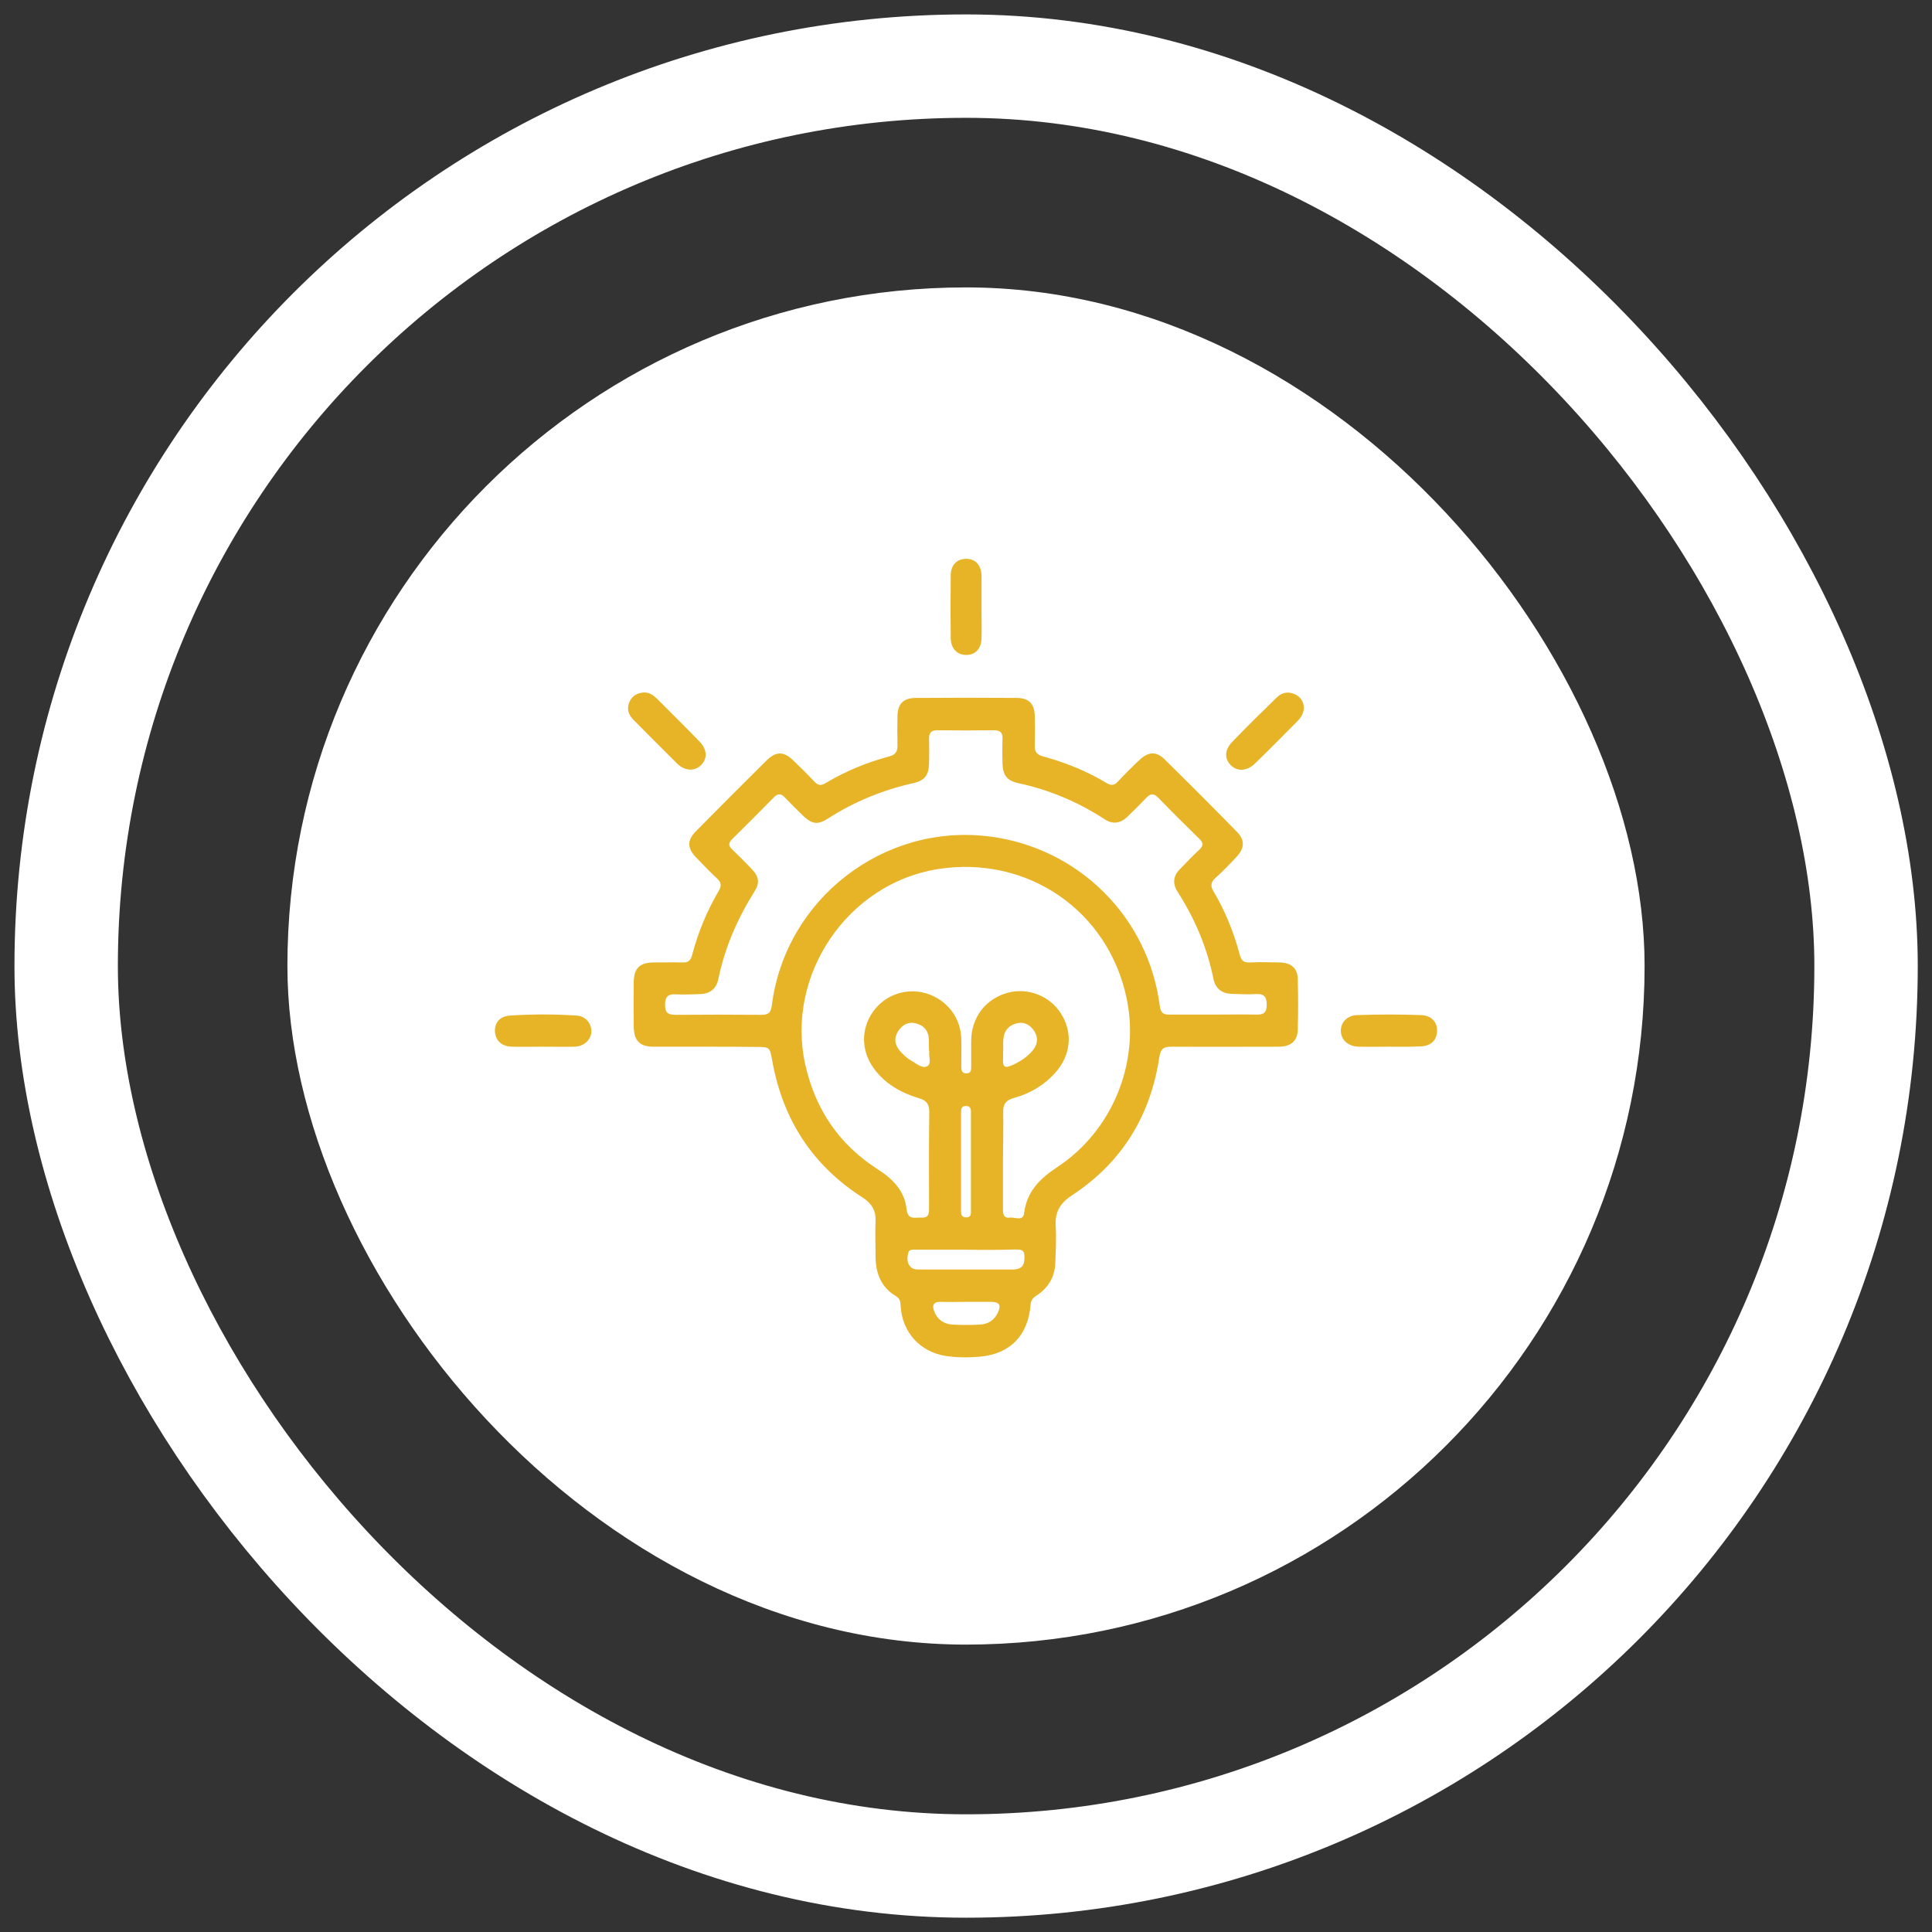
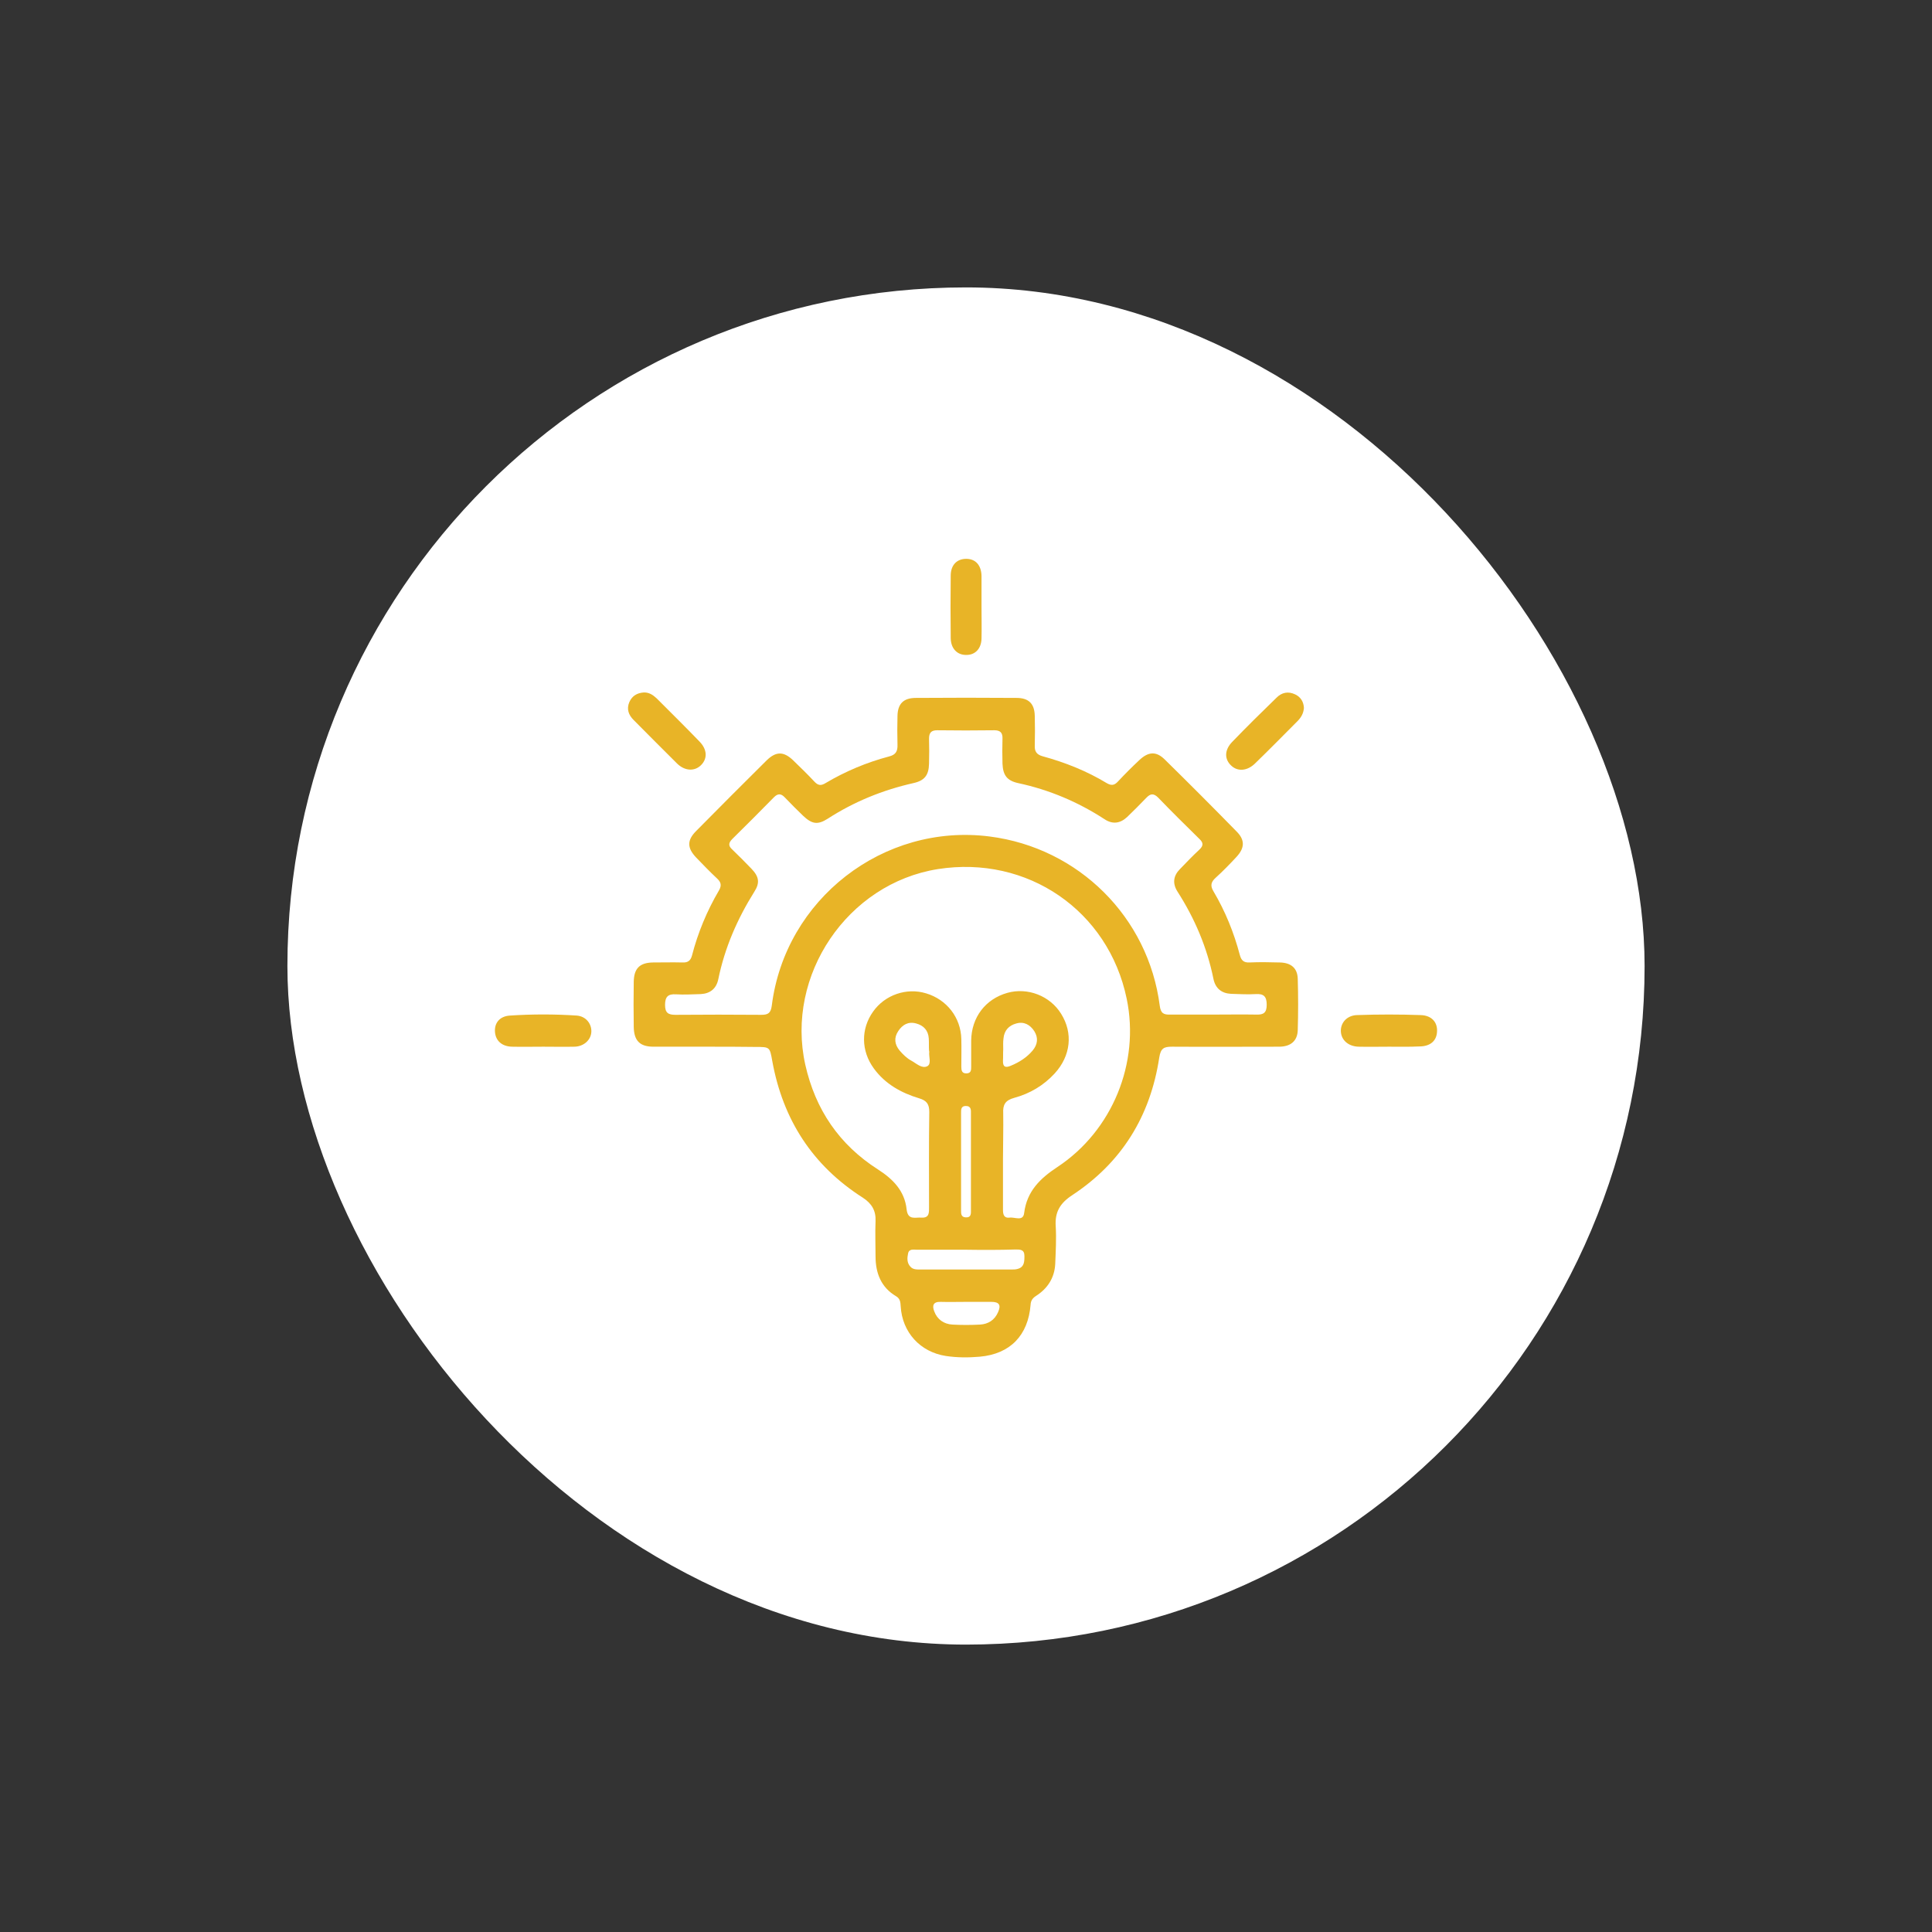
<svg xmlns="http://www.w3.org/2000/svg" width="121" height="121" viewBox="0 0 121 121" fill="none">
  <rect x="0" y="0" width="121" height="121" fill="#333333" stroke="none" />
  <rect x="18" y="18" width="85" height="85" rx="42.5" fill="white" />
-   <rect x="4.144" y="4.141" width="112.726" height="112.726" rx="56.363" stroke="white" stroke-width="6.476" />
  <g clip-path="url(#clip0_136_55770)">
    <path d="M44.276 65.554C43.165 65.554 42.038 65.554 40.926 65.554C40.077 65.554 39.707 65.183 39.691 64.316C39.676 63.373 39.676 62.429 39.691 61.485C39.707 60.65 40.062 60.294 40.895 60.279C41.513 60.279 42.13 60.263 42.748 60.279C43.056 60.294 43.242 60.186 43.334 59.861C43.705 58.422 44.276 57.045 45.032 55.761C45.218 55.436 45.141 55.235 44.909 55.019C44.461 54.601 44.029 54.152 43.597 53.704C43.026 53.1 43.026 52.621 43.597 52.048C45.063 50.563 46.53 49.093 48.012 47.624C48.598 47.051 49.077 47.051 49.663 47.608C50.127 48.057 50.574 48.49 51.007 48.954C51.238 49.202 51.423 49.217 51.701 49.047C52.952 48.304 54.279 47.748 55.684 47.376C56.116 47.268 56.224 47.036 56.209 46.634C56.193 46.03 56.193 45.443 56.209 44.839C56.224 44.066 56.595 43.71 57.367 43.71C59.466 43.694 61.565 43.694 63.665 43.71C64.437 43.71 64.792 44.081 64.807 44.839C64.823 45.458 64.823 46.077 64.807 46.696C64.792 47.051 64.915 47.252 65.286 47.361C66.706 47.748 68.064 48.289 69.315 49.047C69.608 49.217 69.793 49.186 70.009 48.954C70.442 48.49 70.889 48.041 71.352 47.608C71.924 47.067 72.418 47.036 72.958 47.577C74.471 49.063 75.968 50.563 77.45 52.079C77.975 52.605 77.959 53.1 77.45 53.657C77.033 54.106 76.601 54.554 76.138 54.972C75.845 55.235 75.783 55.467 75.999 55.823C76.74 57.076 77.28 58.407 77.651 59.814C77.743 60.155 77.898 60.294 78.253 60.279C78.886 60.248 79.519 60.263 80.151 60.279C80.862 60.294 81.263 60.634 81.278 61.315C81.309 62.383 81.309 63.434 81.278 64.502C81.263 65.198 80.831 65.554 80.105 65.554C77.867 65.554 75.644 65.569 73.406 65.554C72.896 65.554 72.695 65.647 72.603 66.235C72.047 69.901 70.256 72.809 67.154 74.852C66.397 75.347 66.058 75.903 66.119 76.801C66.166 77.59 66.119 78.379 66.088 79.168C66.042 80.034 65.61 80.699 64.884 81.163C64.668 81.303 64.56 81.457 64.545 81.72C64.39 83.639 63.264 84.799 61.365 84.969C60.655 85.031 59.944 85.031 59.234 84.923C57.629 84.675 56.502 83.438 56.41 81.813C56.394 81.55 56.379 81.334 56.116 81.179C55.175 80.622 54.835 79.725 54.835 78.688C54.835 77.961 54.804 77.219 54.835 76.491C54.866 75.826 54.603 75.377 54.032 75.006C50.883 72.995 49.031 70.118 48.367 66.451C48.212 65.569 48.212 65.569 47.317 65.569C46.314 65.554 45.295 65.554 44.276 65.554ZM62.816 72.593C62.816 73.66 62.816 74.712 62.816 75.78C62.816 76.058 62.878 76.306 63.233 76.259C63.557 76.213 64.082 76.522 64.143 75.965C64.313 74.604 65.147 73.8 66.227 73.088C69.67 70.814 71.399 66.559 70.565 62.553C69.423 57.03 64.344 53.549 58.74 54.431C53.075 55.328 49.185 61.083 50.435 66.683C51.068 69.499 52.566 71.696 54.989 73.243C55.931 73.846 56.657 74.589 56.78 75.733C56.857 76.445 57.32 76.228 57.706 76.259C58.216 76.29 58.185 75.934 58.185 75.594C58.185 73.614 58.169 71.618 58.2 69.638C58.2 69.143 58.03 68.926 57.567 68.787C56.44 68.447 55.437 67.89 54.727 66.915C53.924 65.817 53.909 64.44 54.681 63.357C55.422 62.305 56.78 61.841 57.999 62.212C59.296 62.599 60.176 63.728 60.207 65.074C60.222 65.647 60.207 66.235 60.207 66.807C60.207 67.039 60.238 67.24 60.547 67.225C60.824 67.209 60.824 67.008 60.824 66.807C60.824 66.266 60.824 65.724 60.824 65.183C60.84 63.713 61.72 62.568 63.094 62.181C64.359 61.826 65.764 62.367 66.459 63.496C67.215 64.703 67.061 66.126 66.058 67.225C65.363 67.983 64.498 68.493 63.526 68.756C62.955 68.911 62.8 69.189 62.831 69.731C62.847 70.69 62.816 71.634 62.816 72.593ZM75.968 63.543C76.879 63.543 77.774 63.527 78.685 63.543C79.148 63.558 79.333 63.419 79.333 62.924C79.333 62.413 79.148 62.228 78.654 62.259C78.129 62.29 77.62 62.259 77.095 62.243C76.508 62.212 76.122 61.903 75.999 61.315C75.598 59.335 74.826 57.525 73.745 55.839C73.421 55.328 73.483 54.849 73.9 54.431C74.301 54.013 74.702 53.595 75.119 53.209C75.382 52.961 75.366 52.775 75.119 52.543C74.255 51.693 73.39 50.842 72.541 49.96C72.248 49.666 72.047 49.697 71.785 49.975C71.399 50.377 70.997 50.78 70.596 51.166C70.164 51.569 69.685 51.646 69.176 51.306C67.509 50.223 65.718 49.465 63.773 49.047C63.063 48.892 62.816 48.552 62.785 47.825C62.77 47.299 62.77 46.788 62.785 46.262C62.8 45.891 62.646 45.736 62.276 45.736C61.087 45.752 59.883 45.752 58.694 45.736C58.324 45.736 58.185 45.891 58.185 46.262C58.2 46.788 58.2 47.299 58.185 47.825C58.169 48.552 57.907 48.892 57.197 49.047C55.283 49.48 53.492 50.207 51.84 51.275C51.207 51.677 50.852 51.615 50.296 51.089C49.91 50.718 49.525 50.331 49.154 49.944C48.923 49.697 48.722 49.681 48.475 49.929C47.61 50.811 46.746 51.677 45.866 52.543C45.619 52.791 45.604 52.977 45.866 53.209C46.267 53.595 46.669 53.998 47.055 54.4C47.533 54.895 47.61 55.282 47.24 55.854C46.175 57.556 45.388 59.366 44.986 61.331C44.863 61.918 44.477 62.228 43.89 62.259C43.365 62.274 42.856 62.305 42.331 62.274C41.837 62.243 41.652 62.429 41.652 62.939C41.652 63.434 41.852 63.558 42.3 63.558C44.091 63.543 45.882 63.543 47.672 63.558C48.089 63.558 48.274 63.465 48.336 62.986C49.169 56.318 55.329 51.538 61.982 52.389C67.555 53.1 71.924 57.447 72.634 62.986C72.695 63.465 72.881 63.558 73.297 63.543C74.193 63.543 75.073 63.543 75.968 63.543ZM60.5 78.27C59.481 78.27 58.463 78.27 57.444 78.27C57.228 78.27 56.934 78.193 56.873 78.502C56.811 78.781 56.795 79.09 57.011 79.323C57.181 79.524 57.428 79.508 57.66 79.508C59.559 79.508 61.473 79.508 63.371 79.508C63.48 79.508 63.603 79.508 63.711 79.477C64.159 79.369 64.159 79.013 64.159 78.657C64.159 78.255 63.896 78.255 63.618 78.255C62.584 78.286 61.535 78.286 60.5 78.27ZM60.516 81.535C59.975 81.535 59.451 81.55 58.91 81.535C58.447 81.519 58.37 81.767 58.509 82.123C58.694 82.633 59.111 82.927 59.651 82.958C60.222 82.989 60.794 82.989 61.38 82.958C61.89 82.927 62.291 82.68 62.507 82.184C62.708 81.736 62.584 81.535 62.09 81.535C61.55 81.535 61.025 81.535 60.516 81.535ZM60.809 72.825C60.809 71.804 60.809 70.783 60.809 69.762C60.809 69.53 60.84 69.267 60.485 69.267C60.176 69.267 60.191 69.514 60.191 69.715C60.191 71.742 60.191 73.753 60.191 75.78C60.191 75.996 60.176 76.228 60.485 76.244C60.84 76.259 60.809 75.996 60.809 75.764C60.809 74.79 60.809 73.8 60.809 72.825ZM58.185 65.786C58.169 65.538 58.185 65.291 58.169 65.043C58.138 64.533 57.845 64.224 57.382 64.1C56.888 63.961 56.517 64.177 56.255 64.579C55.977 64.997 56.024 65.415 56.348 65.801C56.564 66.049 56.795 66.281 57.089 66.436C57.397 66.606 57.737 66.946 58.077 66.776C58.355 66.621 58.154 66.173 58.2 65.863C58.185 65.817 58.185 65.801 58.185 65.786ZM62.831 65.724C62.816 65.956 62.831 66.188 62.816 66.42C62.8 66.807 62.955 66.9 63.31 66.745C63.835 66.528 64.298 66.235 64.668 65.801C64.992 65.415 65.039 64.997 64.776 64.579C64.514 64.177 64.128 63.961 63.649 64.1C63.186 64.224 62.893 64.533 62.847 65.043C62.816 65.26 62.831 65.492 62.831 65.724Z" fill="#E8B427" />
    <path d="M40.311 43.369C40.65 43.354 40.897 43.524 41.129 43.741C42.04 44.653 42.935 45.535 43.815 46.448C44.309 46.959 44.309 47.531 43.892 47.933C43.491 48.32 42.889 48.289 42.41 47.825C41.499 46.928 40.589 45.999 39.678 45.087C39.369 44.777 39.23 44.406 39.415 43.973C39.585 43.586 39.894 43.4 40.311 43.369Z" fill="#E8B427" />
    <path d="M81.664 44.344C81.633 44.7 81.478 44.947 81.247 45.179C80.367 46.061 79.487 46.959 78.592 47.825C78.113 48.289 77.511 48.335 77.11 47.949C76.678 47.547 76.678 46.974 77.172 46.464C78.082 45.52 79.009 44.607 79.95 43.694C80.274 43.37 80.676 43.277 81.123 43.493C81.478 43.663 81.648 43.973 81.664 44.344Z" fill="#E8B427" />
    <path d="M34.026 65.554C33.378 65.554 32.714 65.569 32.066 65.554C31.433 65.538 31.047 65.183 31.001 64.641C30.954 64.084 31.278 63.651 31.927 63.605C33.331 63.512 34.736 63.512 36.126 63.605C36.697 63.651 37.052 64.115 37.036 64.61C37.021 65.121 36.573 65.538 35.987 65.554C35.323 65.569 34.675 65.554 34.026 65.554Z" fill="#E8B427" />
    <path d="M86.988 65.554C86.356 65.554 85.723 65.569 85.09 65.554C84.457 65.538 84.009 65.152 83.978 64.61C83.947 64.069 84.349 63.589 84.997 63.574C86.325 63.527 87.652 63.527 88.964 63.574C89.674 63.589 90.045 64.038 89.999 64.626C89.968 65.198 89.566 65.538 88.887 65.538C88.254 65.569 87.621 65.554 86.988 65.554Z" fill="#E8B427" />
    <path d="M61.472 38.032C61.472 38.682 61.488 39.347 61.472 39.997C61.457 40.616 61.087 41.018 60.531 41.018C59.96 41.033 59.558 40.631 59.543 39.981C59.527 38.666 59.527 37.352 59.543 36.052C59.543 35.387 59.929 35 60.515 35C61.102 35 61.457 35.402 61.472 36.068C61.472 36.717 61.472 37.382 61.472 38.032Z" fill="#E8B427" />
  </g>
  <defs>
    <clipPath id="clip0_136_55770">
      <rect width="59" height="50" fill="white" transform="translate(31 35)" />
    </clipPath>
  </defs>
</svg>